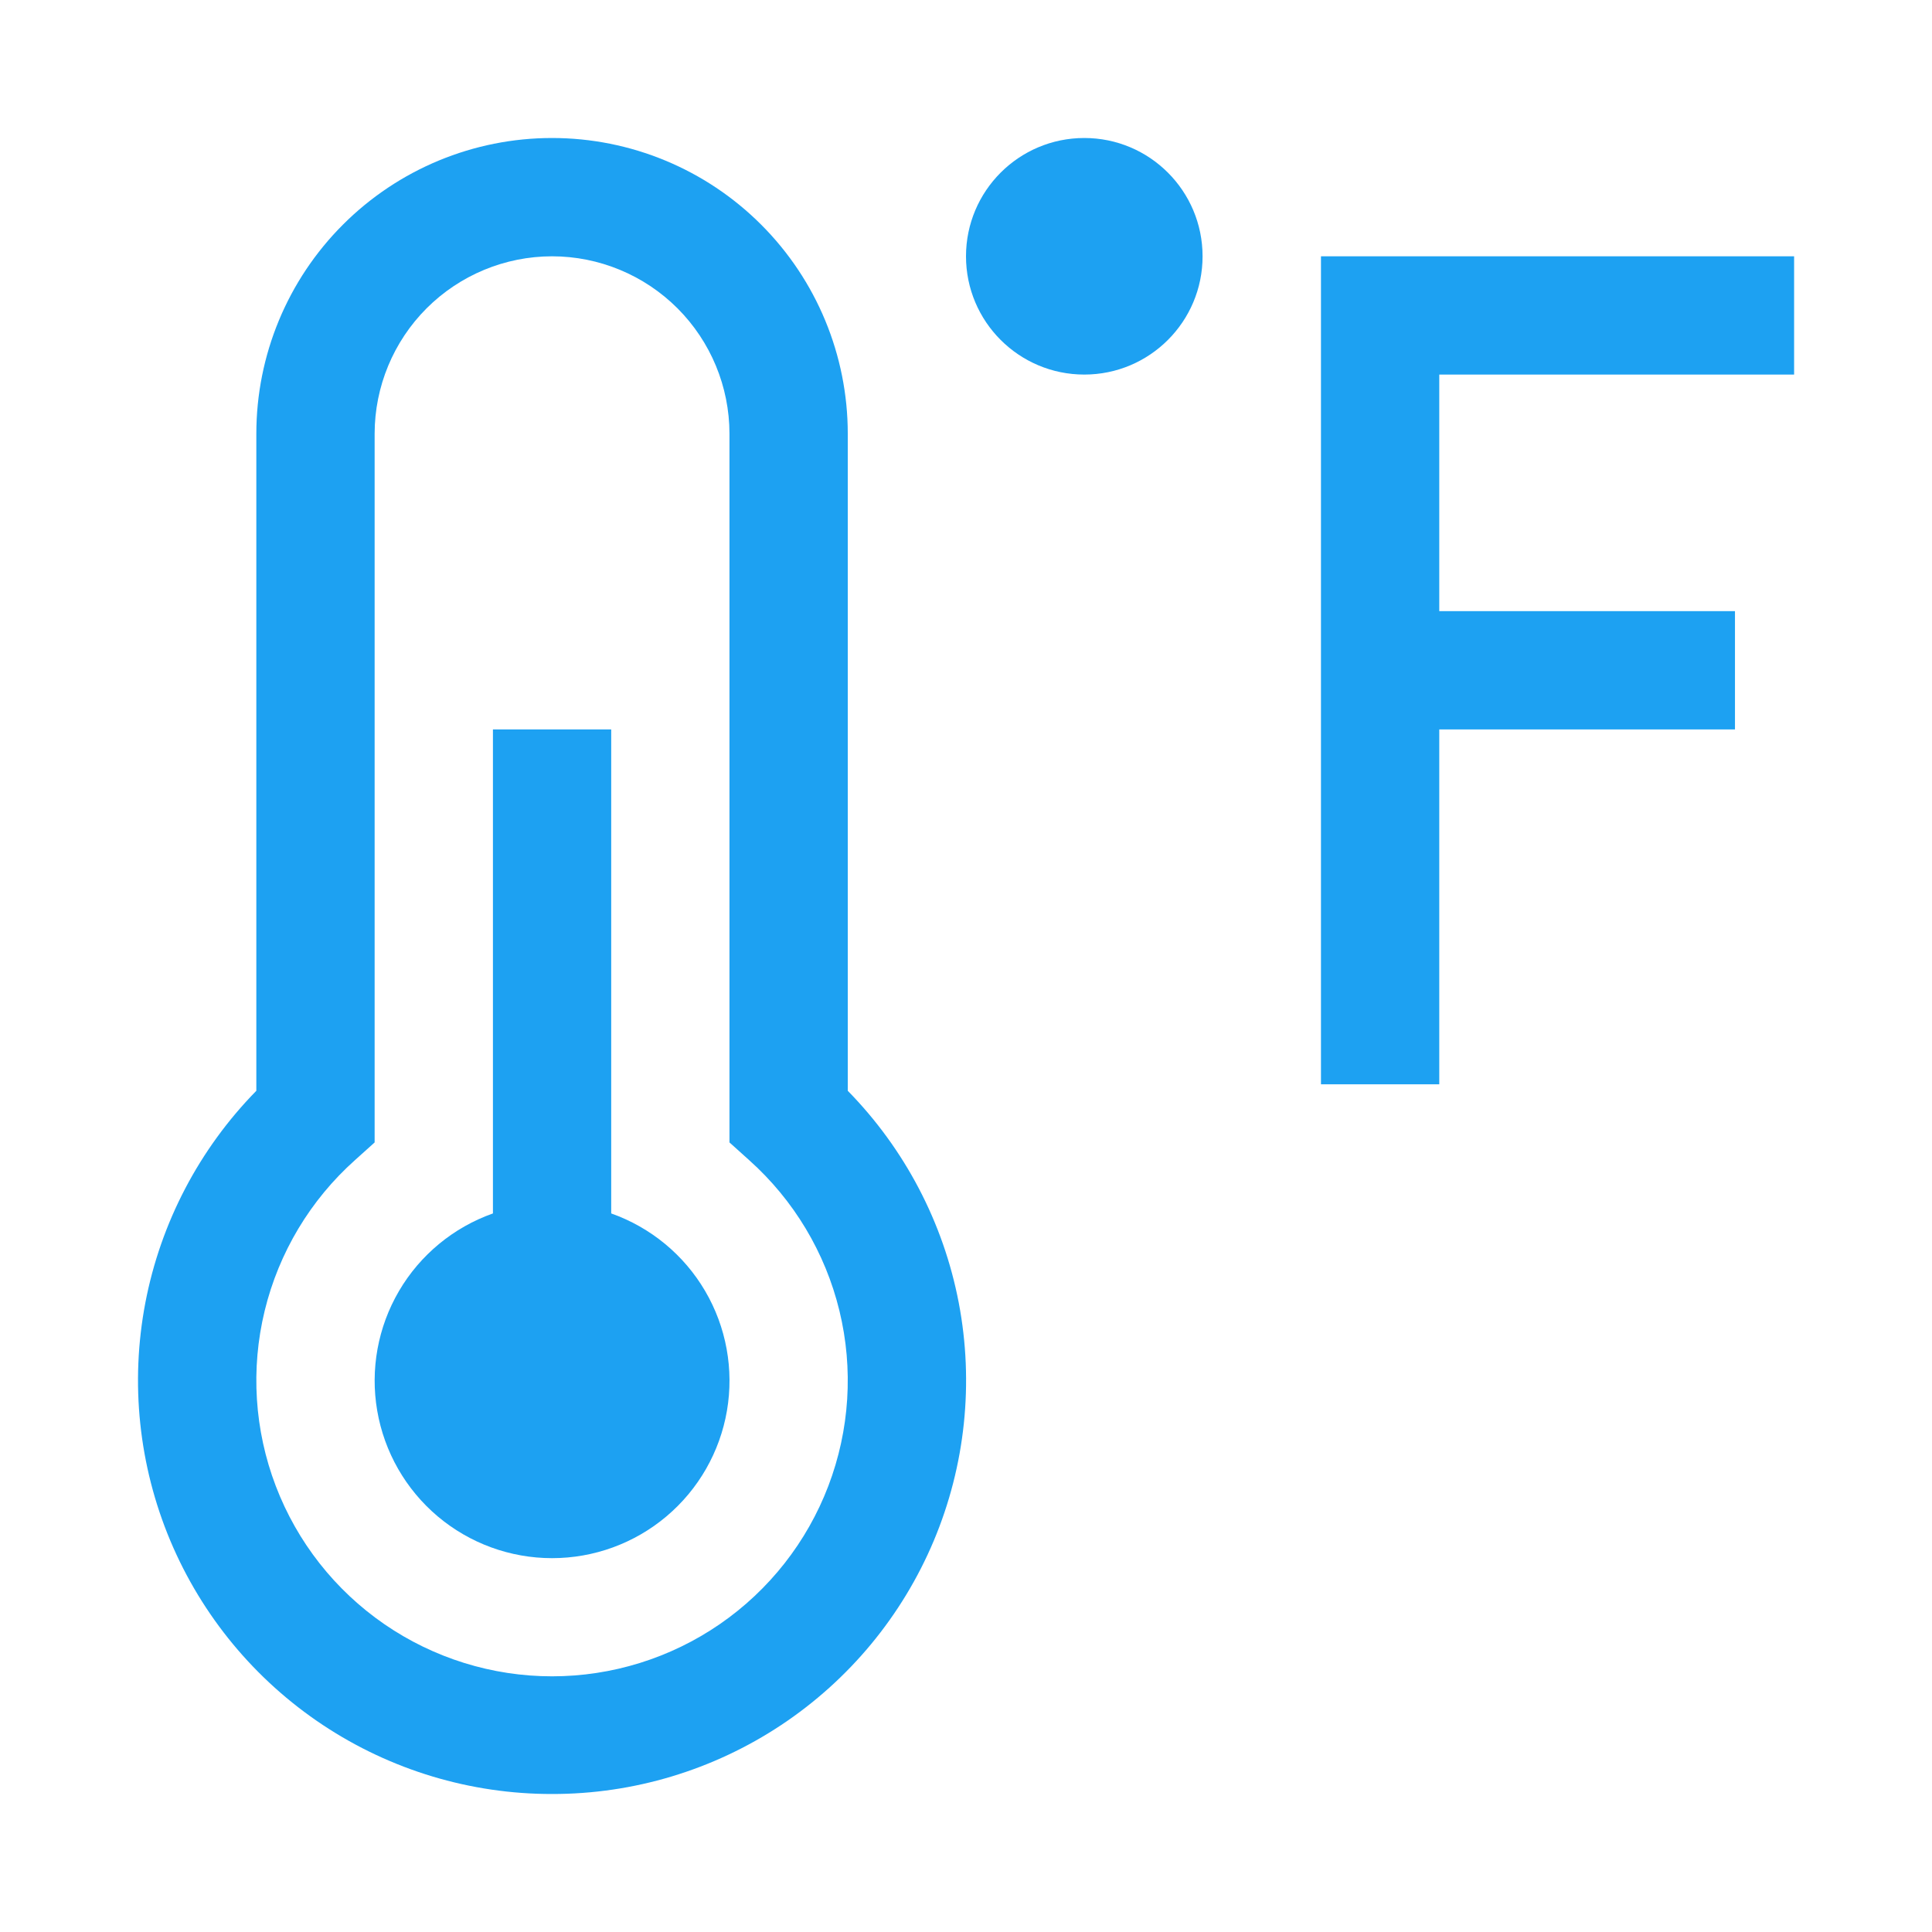
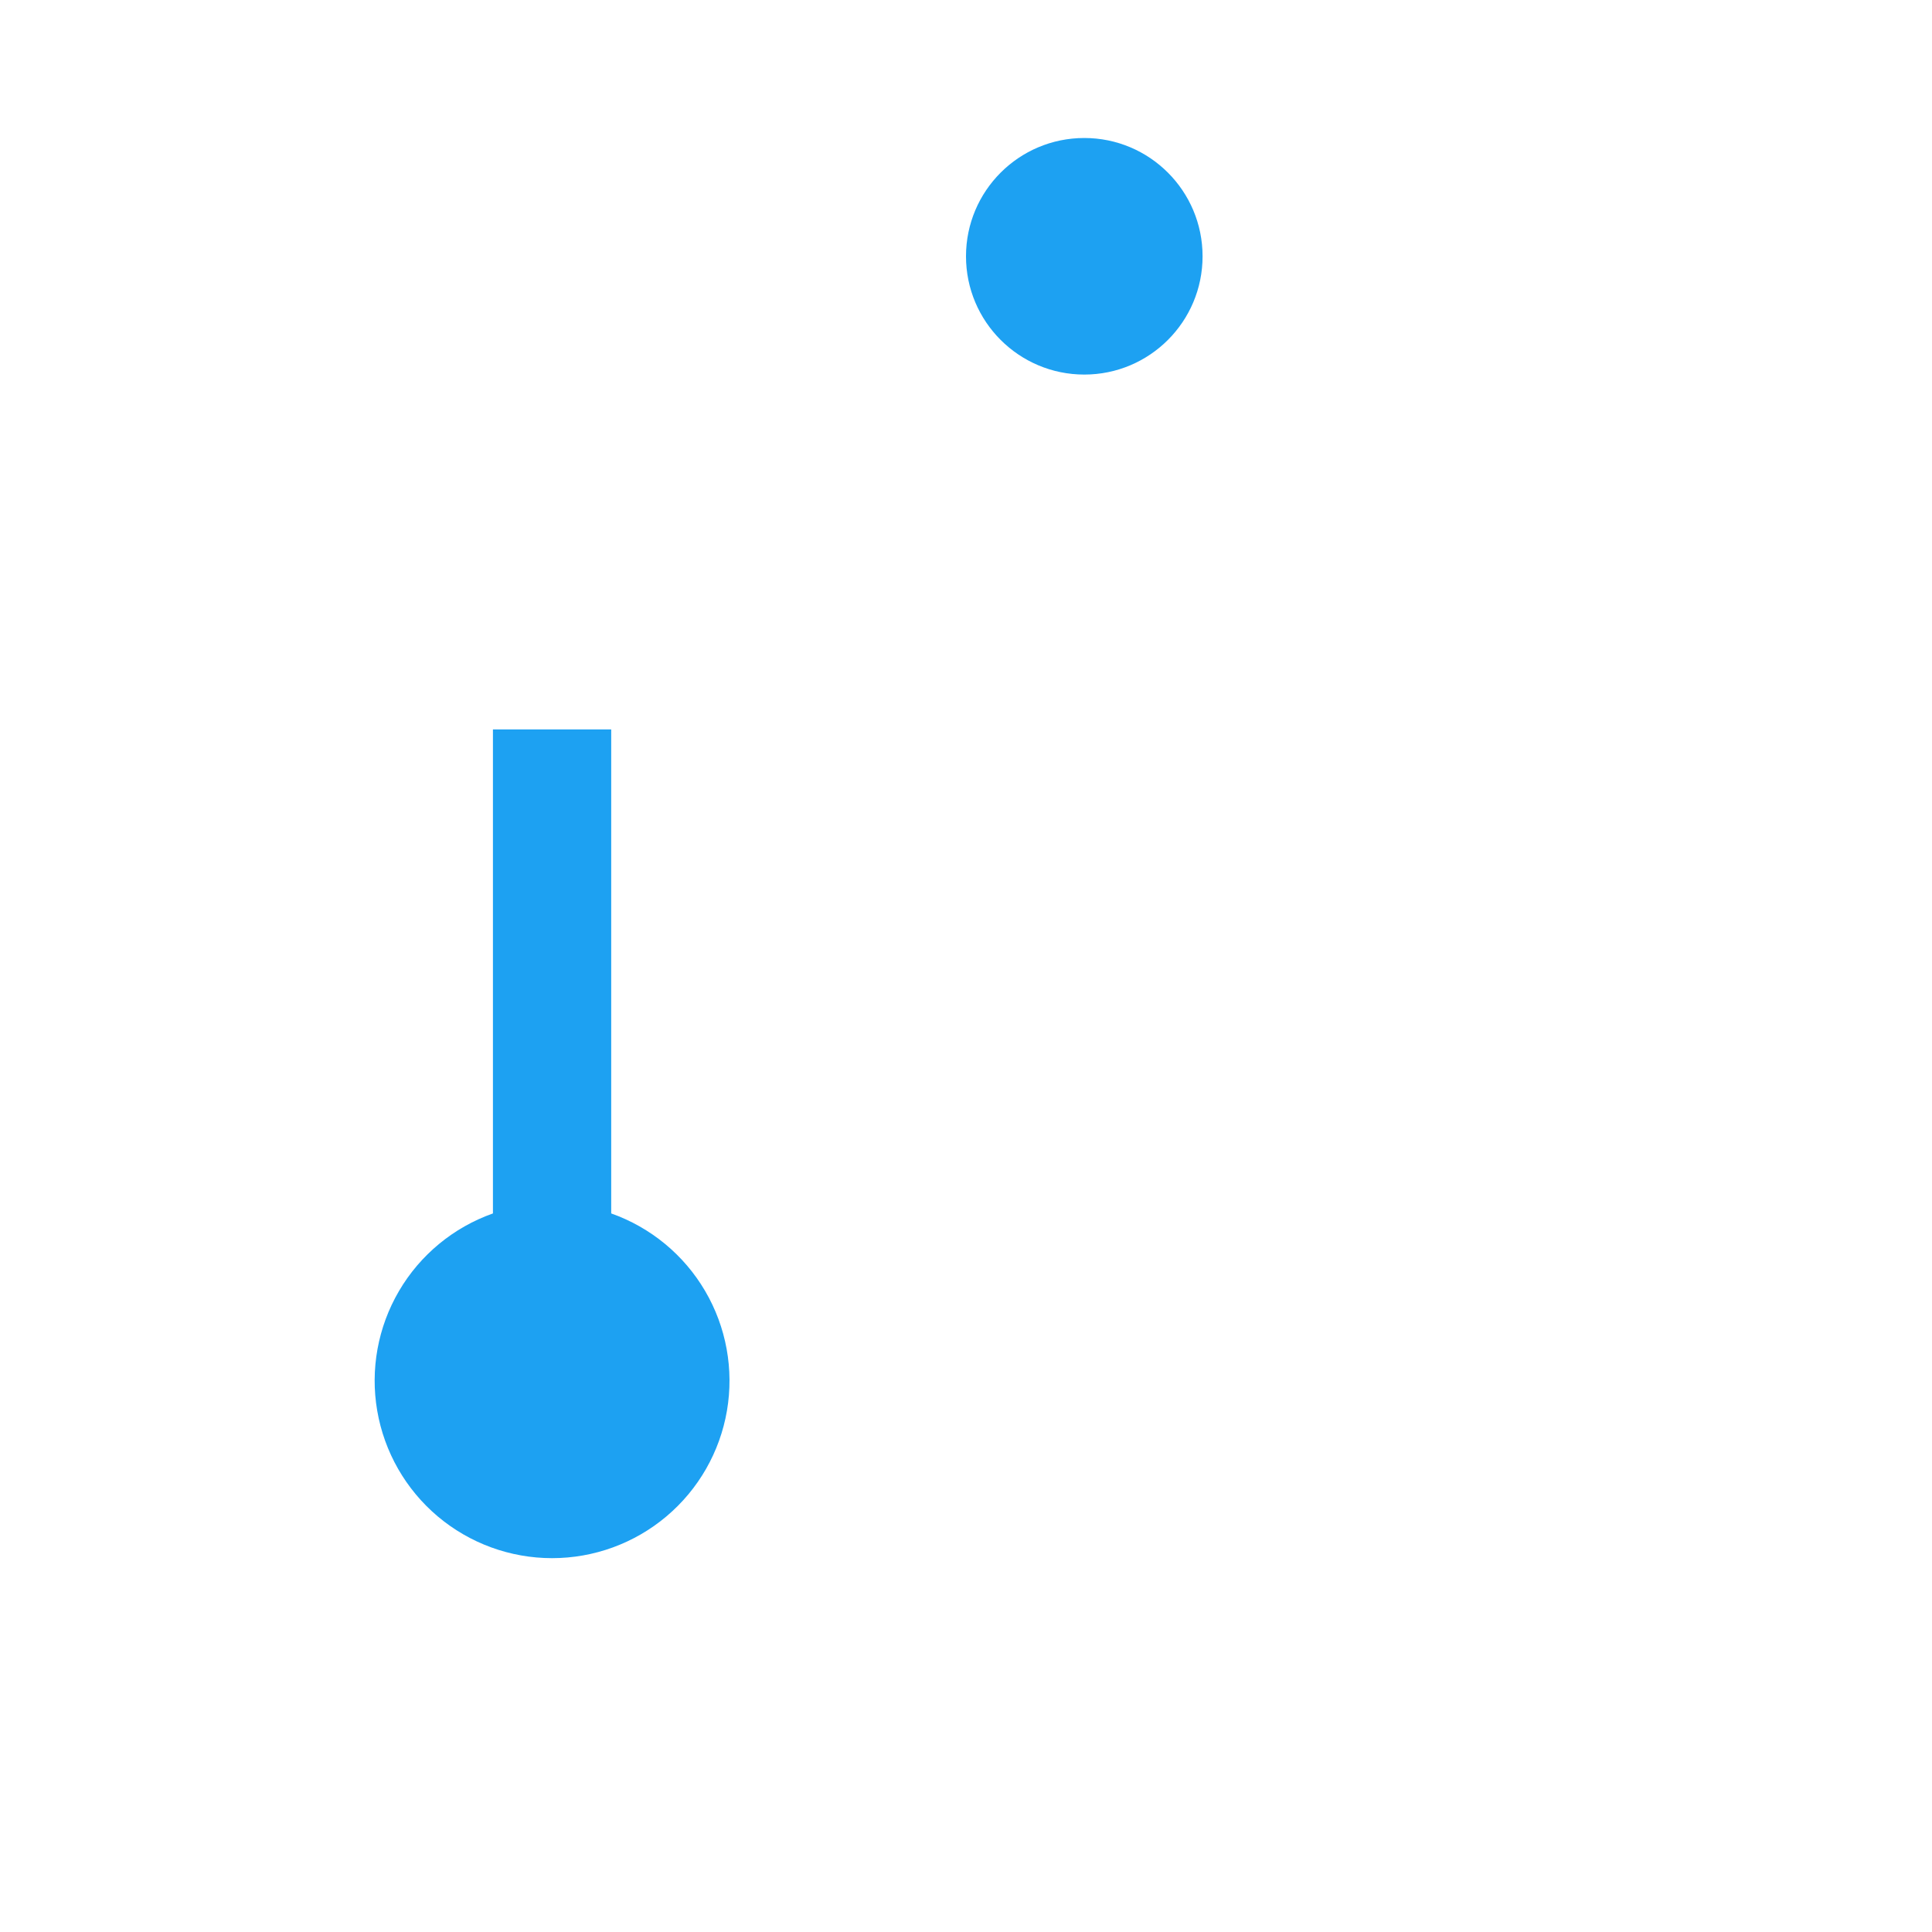
<svg xmlns="http://www.w3.org/2000/svg" width="56" height="56" viewBox="0 0 56 56" fill="none">
-   <path d="M52.003 10.857V7.429H38.289V31.429H41.718V21.143H50.289V17.714H41.718V10.857H52.003Z" fill="#1DA1F2" />
  <path d="M31.429 10.857C33.322 10.857 34.857 9.322 34.857 7.429C34.857 5.535 33.322 4 31.429 4C29.535 4 28 5.535 28 7.429C28 9.322 29.535 10.857 31.429 10.857Z" fill="#1DA1F2" />
  <path d="M17.716 35.172V21.143H14.288V35.172C13.144 35.577 12.18 36.372 11.566 37.419C10.953 38.465 10.728 39.695 10.934 40.891C11.139 42.086 11.76 43.171 12.687 43.953C13.615 44.735 14.789 45.164 16.002 45.164C17.215 45.164 18.39 44.735 19.317 43.953C20.245 43.171 20.866 42.086 21.071 40.891C21.276 39.695 21.052 38.465 20.438 37.419C19.824 36.372 18.86 35.577 17.716 35.172Z" fill="#1DA1F2" />
-   <path d="M16.002 52C13.639 52.003 11.329 51.307 9.36 50.001C7.392 48.695 5.853 46.837 4.937 44.659C4.022 42.481 3.77 40.082 4.213 37.761C4.657 35.441 5.776 33.304 7.43 31.617V12.571C7.43 10.298 8.333 8.118 9.941 6.511C11.548 4.903 13.728 4 16.002 4C18.275 4 20.455 4.903 22.062 6.511C23.67 8.118 24.573 10.298 24.573 12.571V31.617C26.227 33.304 27.346 35.441 27.79 37.761C28.233 40.082 27.981 42.481 27.066 44.659C26.15 46.837 24.611 48.695 22.643 50.001C20.674 51.307 18.364 52.003 16.002 52ZM16.002 7.429C14.638 7.43 13.331 7.972 12.366 8.936C11.402 9.901 10.86 11.208 10.859 12.571V33.114L10.29 33.626C8.995 34.783 8.082 36.306 7.672 37.993C7.262 39.68 7.375 41.452 7.994 43.074C8.613 44.696 9.71 46.092 11.14 47.077C12.57 48.061 14.265 48.589 16.002 48.589C17.738 48.589 19.433 48.061 20.863 47.077C22.293 46.092 23.39 44.696 24.009 43.074C24.628 41.452 24.741 39.68 24.331 37.993C23.921 36.306 23.008 34.783 21.713 33.626L21.144 33.114V12.571C21.143 11.208 20.601 9.901 19.637 8.936C18.672 7.972 17.365 7.43 16.002 7.429Z" fill="#1DA1F2" />
</svg>